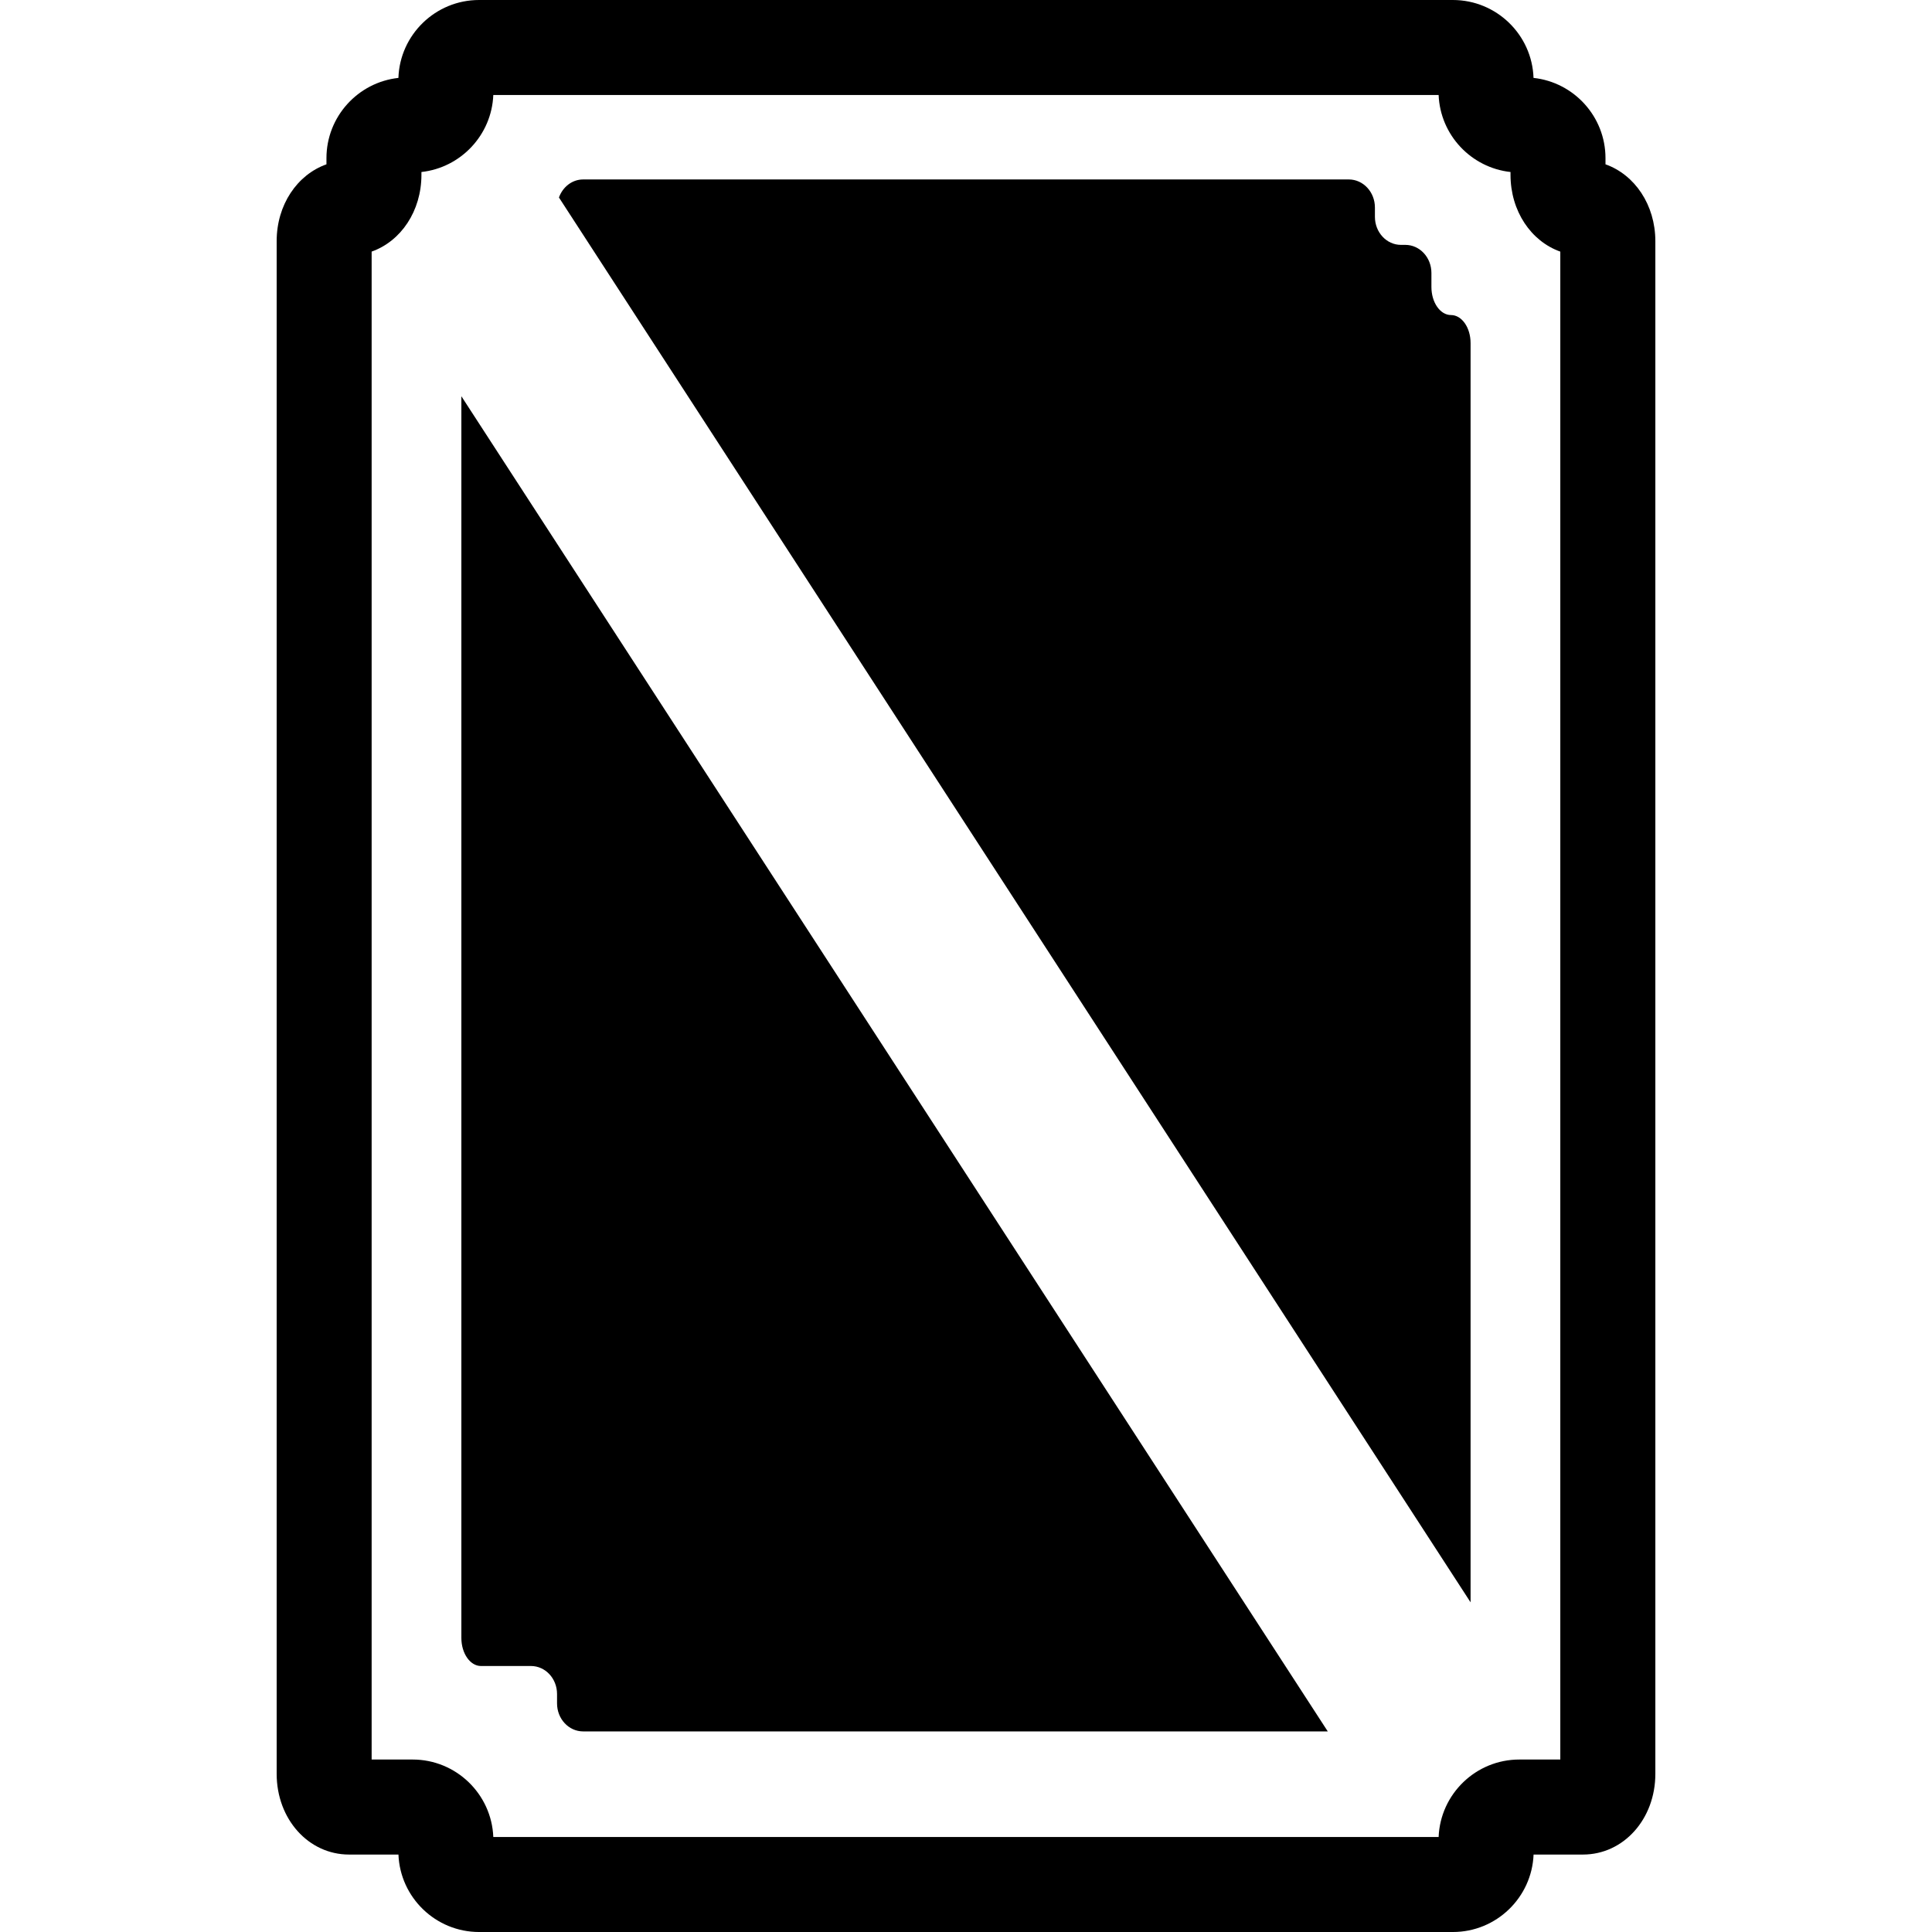
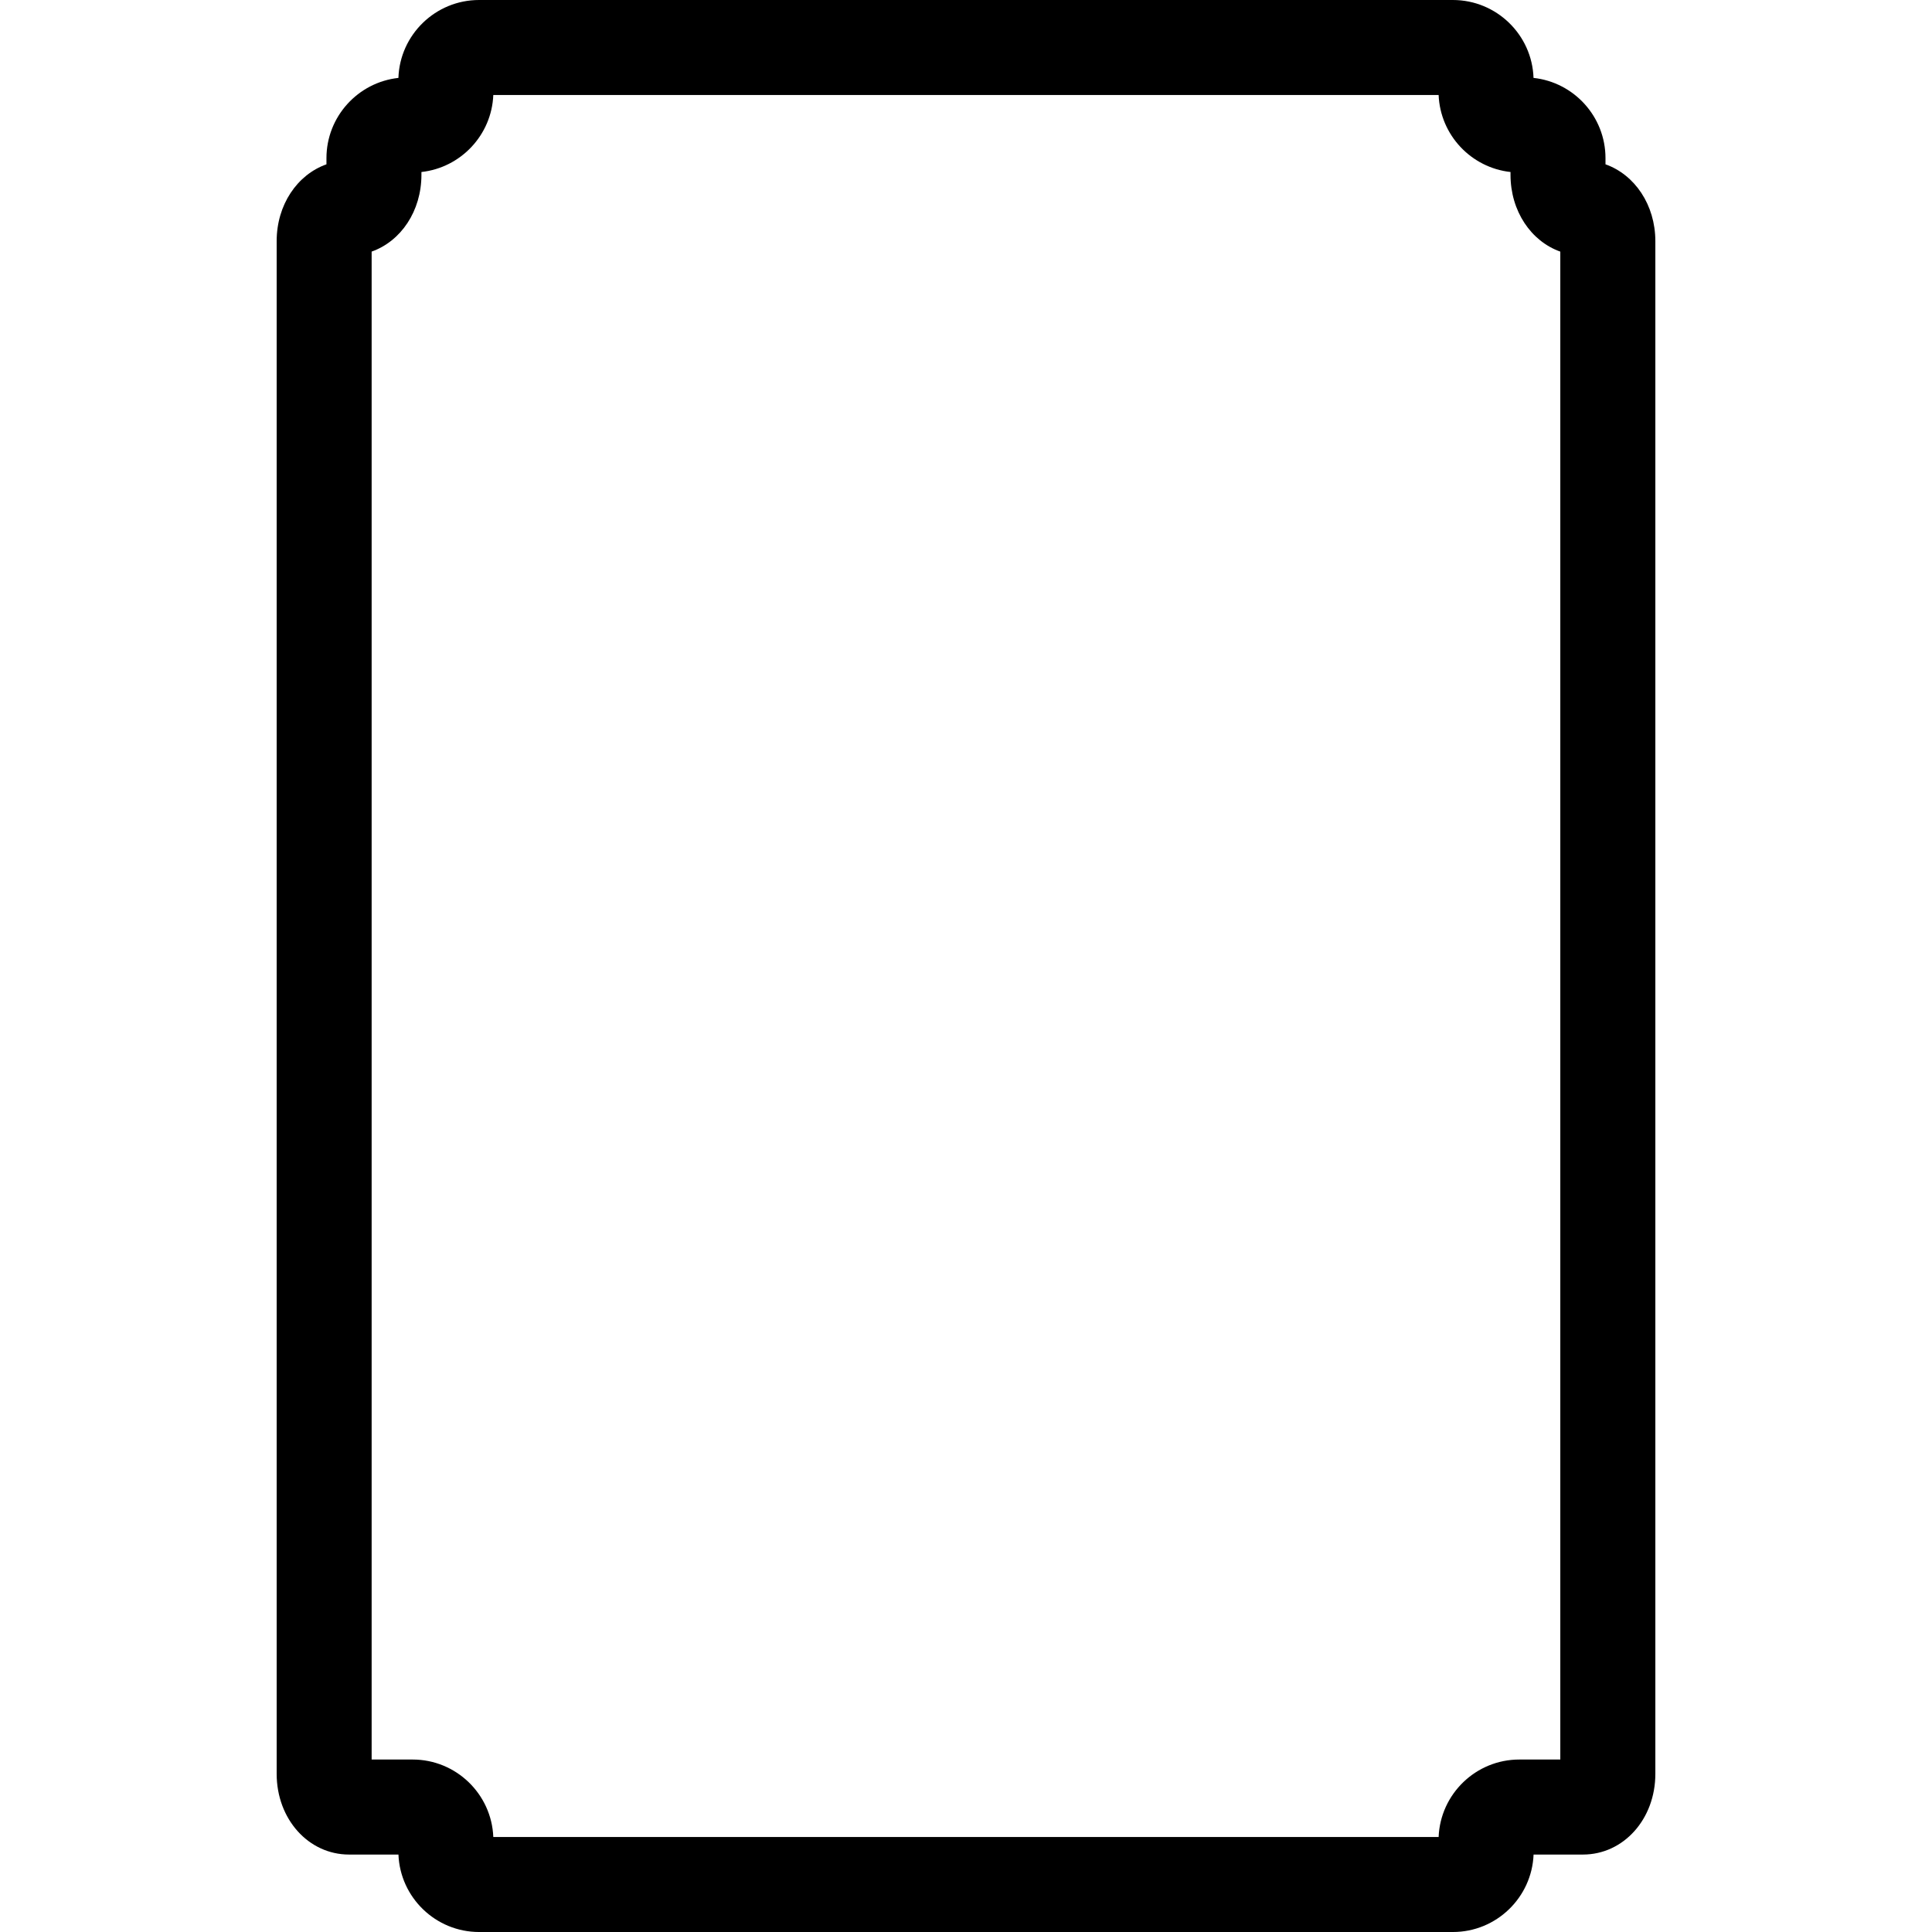
<svg xmlns="http://www.w3.org/2000/svg" version="1.1" id="Capa_1" x="0px" y="0px" width="323.446px" height="323.446px" viewBox="0 0 323.446 323.446" style="enable-background:new 0 0 323.446 323.446;" xml:space="preserve">
  <g>
    <g>
      <path d="M268.783,27.508V26.48c0-6.957-5.281-12.704-12.049-13.438C256.496,5.812,250.53,0,243.229,0H80.204    C72.908,0,66.943,5.812,66.7,13.043c-6.765,0.738-12.047,6.48-12.047,13.438v1.028c-4.888,1.735-8.336,6.765-8.336,12.865v256.591    c0,7.581,5.326,13.515,12.122,13.515h8.267c0.285,7.198,6.235,12.967,13.504,12.967H243.24c7.27,0,13.214-5.769,13.504-12.967    h8.265c6.799,0,12.122-5.934,12.122-13.515V40.374C277.126,34.279,273.672,29.248,268.783,27.508z M261.218,294.572h-6.865    c-7.266,0-13.215,5.769-13.505,12.966H82.586c-0.287-7.197-6.237-12.966-13.502-12.966h-6.866V42.121    c4.891-1.732,8.337-6.765,8.337-12.868v-0.456c6.579-0.723,11.76-6.183,12.031-12.891h158.262    c0.274,6.708,5.447,12.168,12.034,12.891v0.461c0,6.097,3.448,11.135,8.336,12.867V294.572z" />
-       <path d="M77.24,274.212c0,2.595,1.47,4.702,3.278,4.702h3.277h5.096c2.413,0,4.367,2.097,4.367,4.691v1.569    c0,2.594,1.958,4.691,4.371,4.691h124.661L77.24,66.337V274.212z" />
-       <path d="M242.919,52.744c-1.808,0-3.278-2.103-3.278-4.699v-2.349c0-2.594-1.952-4.699-4.364-4.699h-0.73    c-2.413,0-4.365-2.1-4.365-4.696V34.74c0-2.592-1.957-4.697-4.37-4.697H97.634c-1.862,0-3.426,1.261-4.057,3.021l152.62,235.188    V57.43C246.196,54.841,244.726,52.744,242.919,52.744z" />
    </g>
  </g>
  <g>
</g>
  <g>
</g>
  <g>
</g>
  <g>
</g>
  <g>
</g>
  <g>
</g>
  <g>
</g>
  <g>
</g>
  <g>
</g>
  <g>
</g>
  <g>
</g>
  <g>
</g>
  <g>
</g>
  <g>
</g>
  <g>
</g>
</svg>